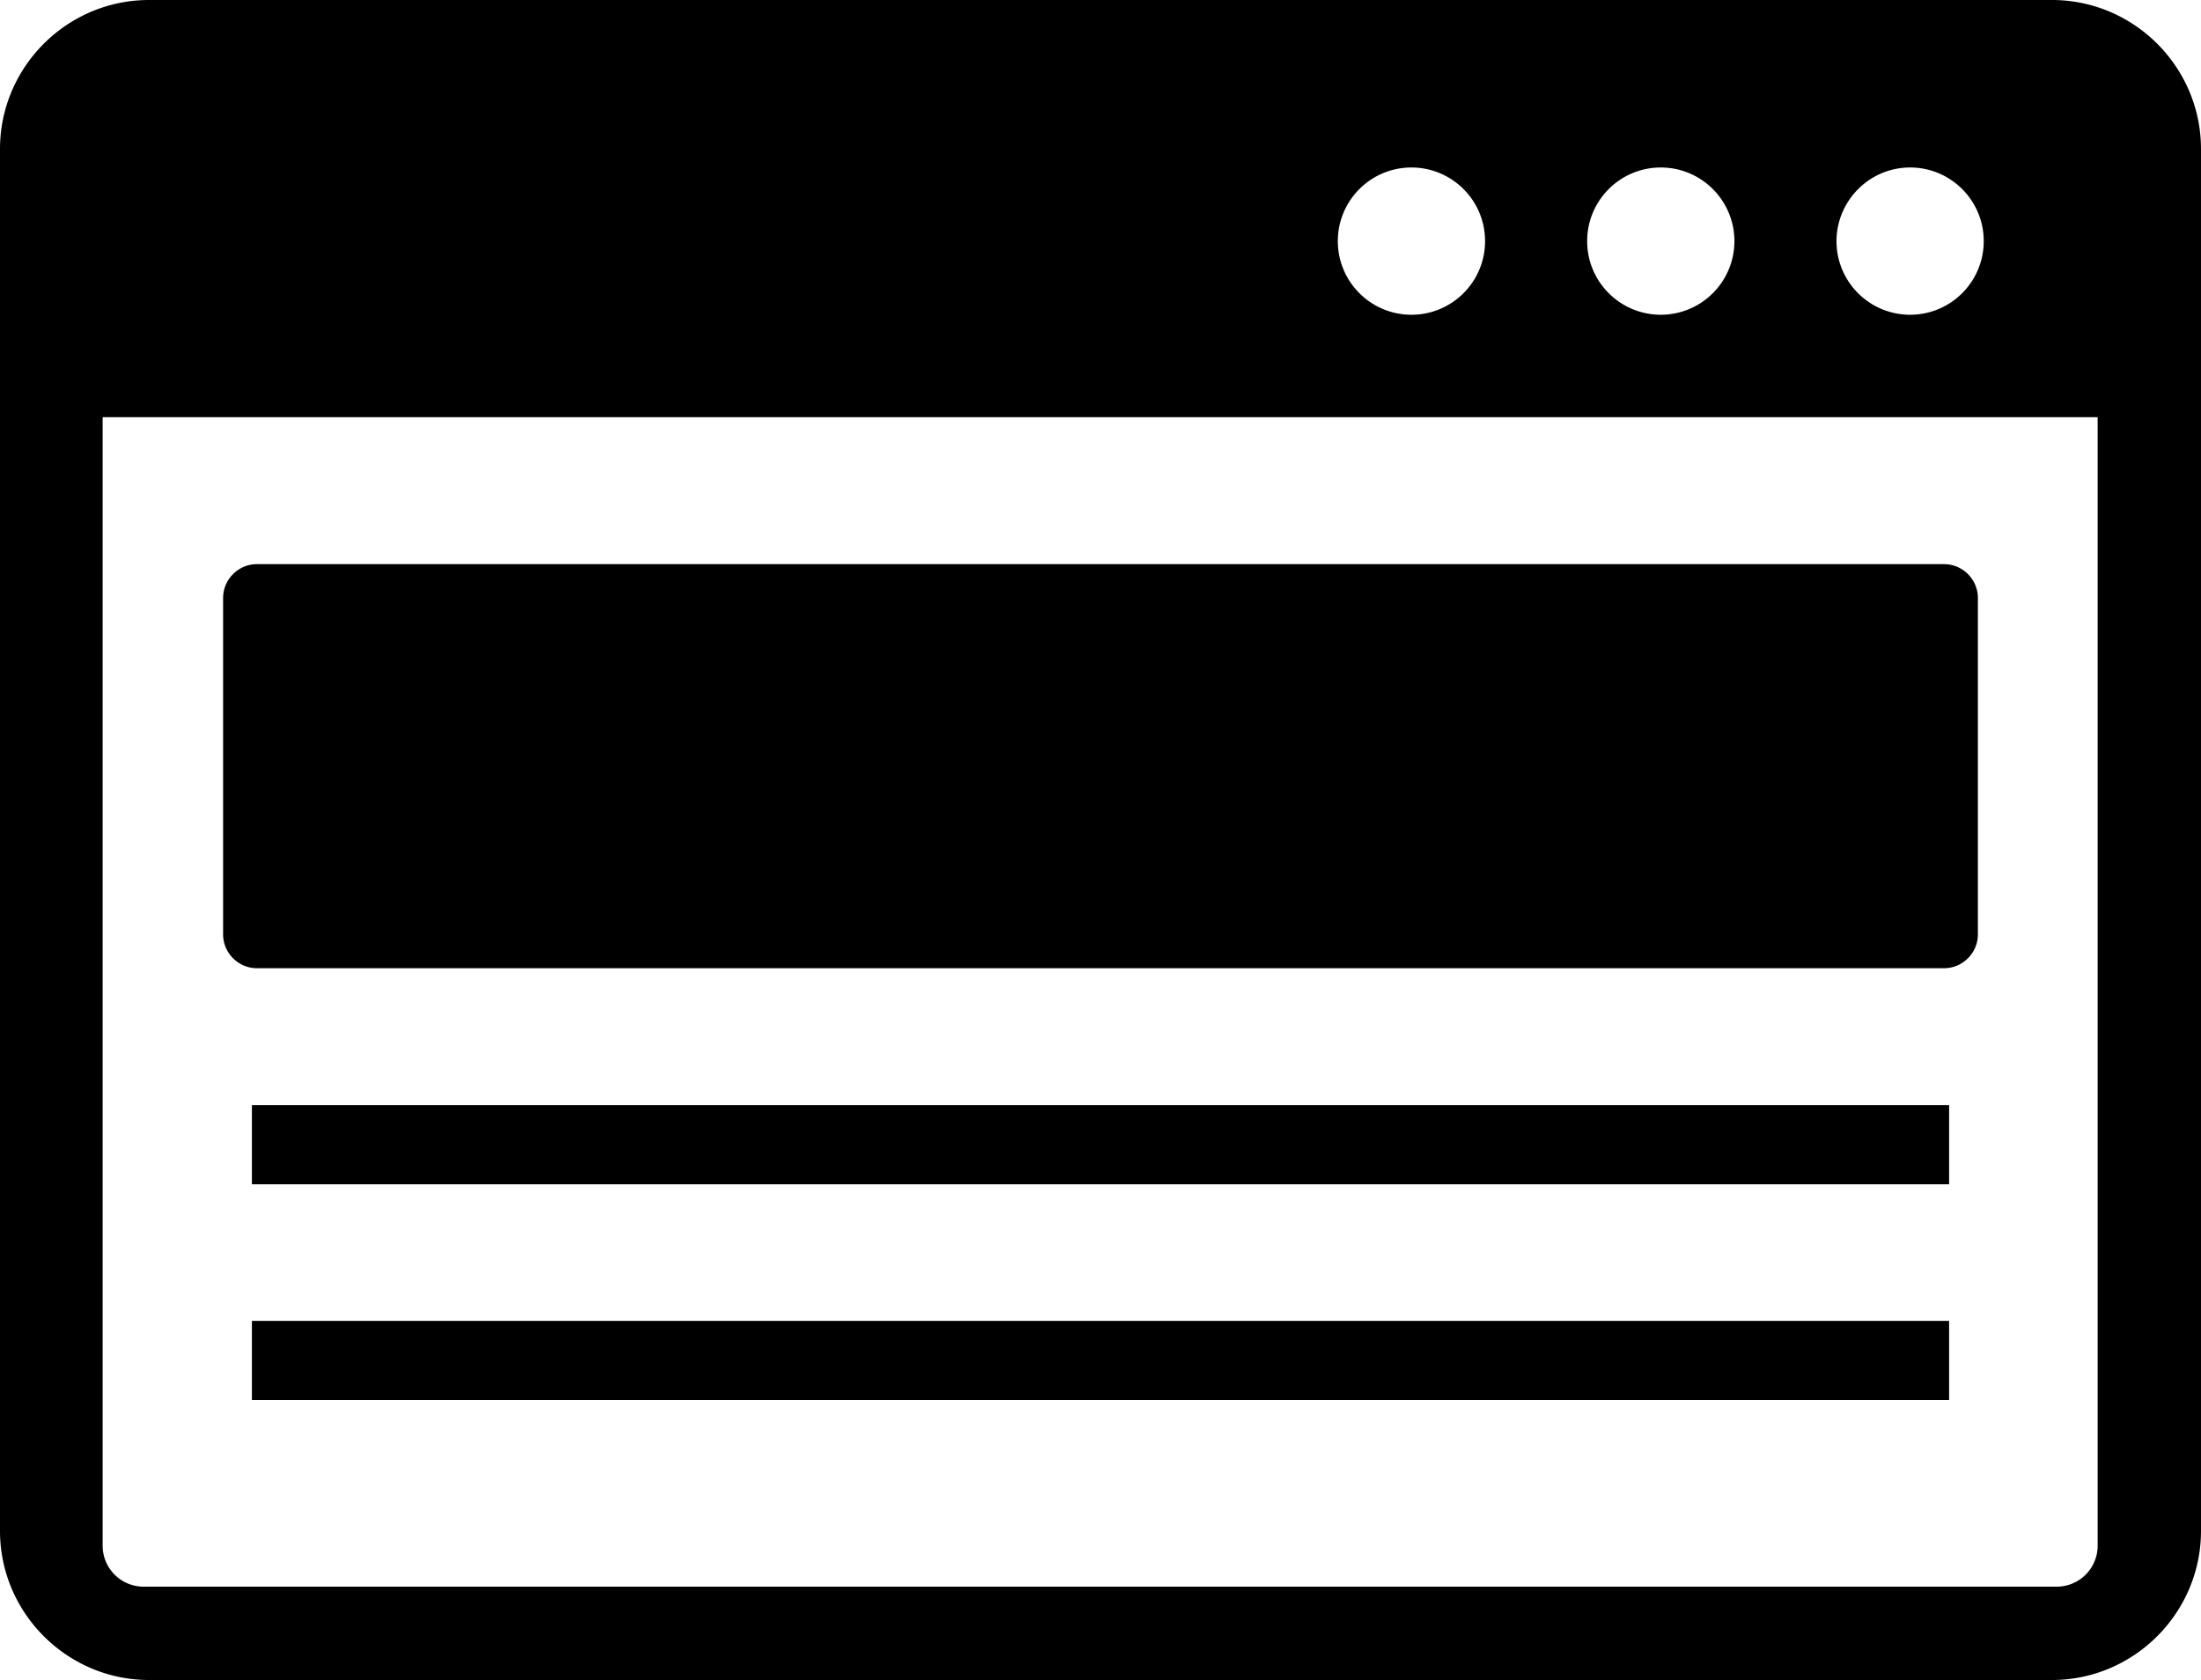
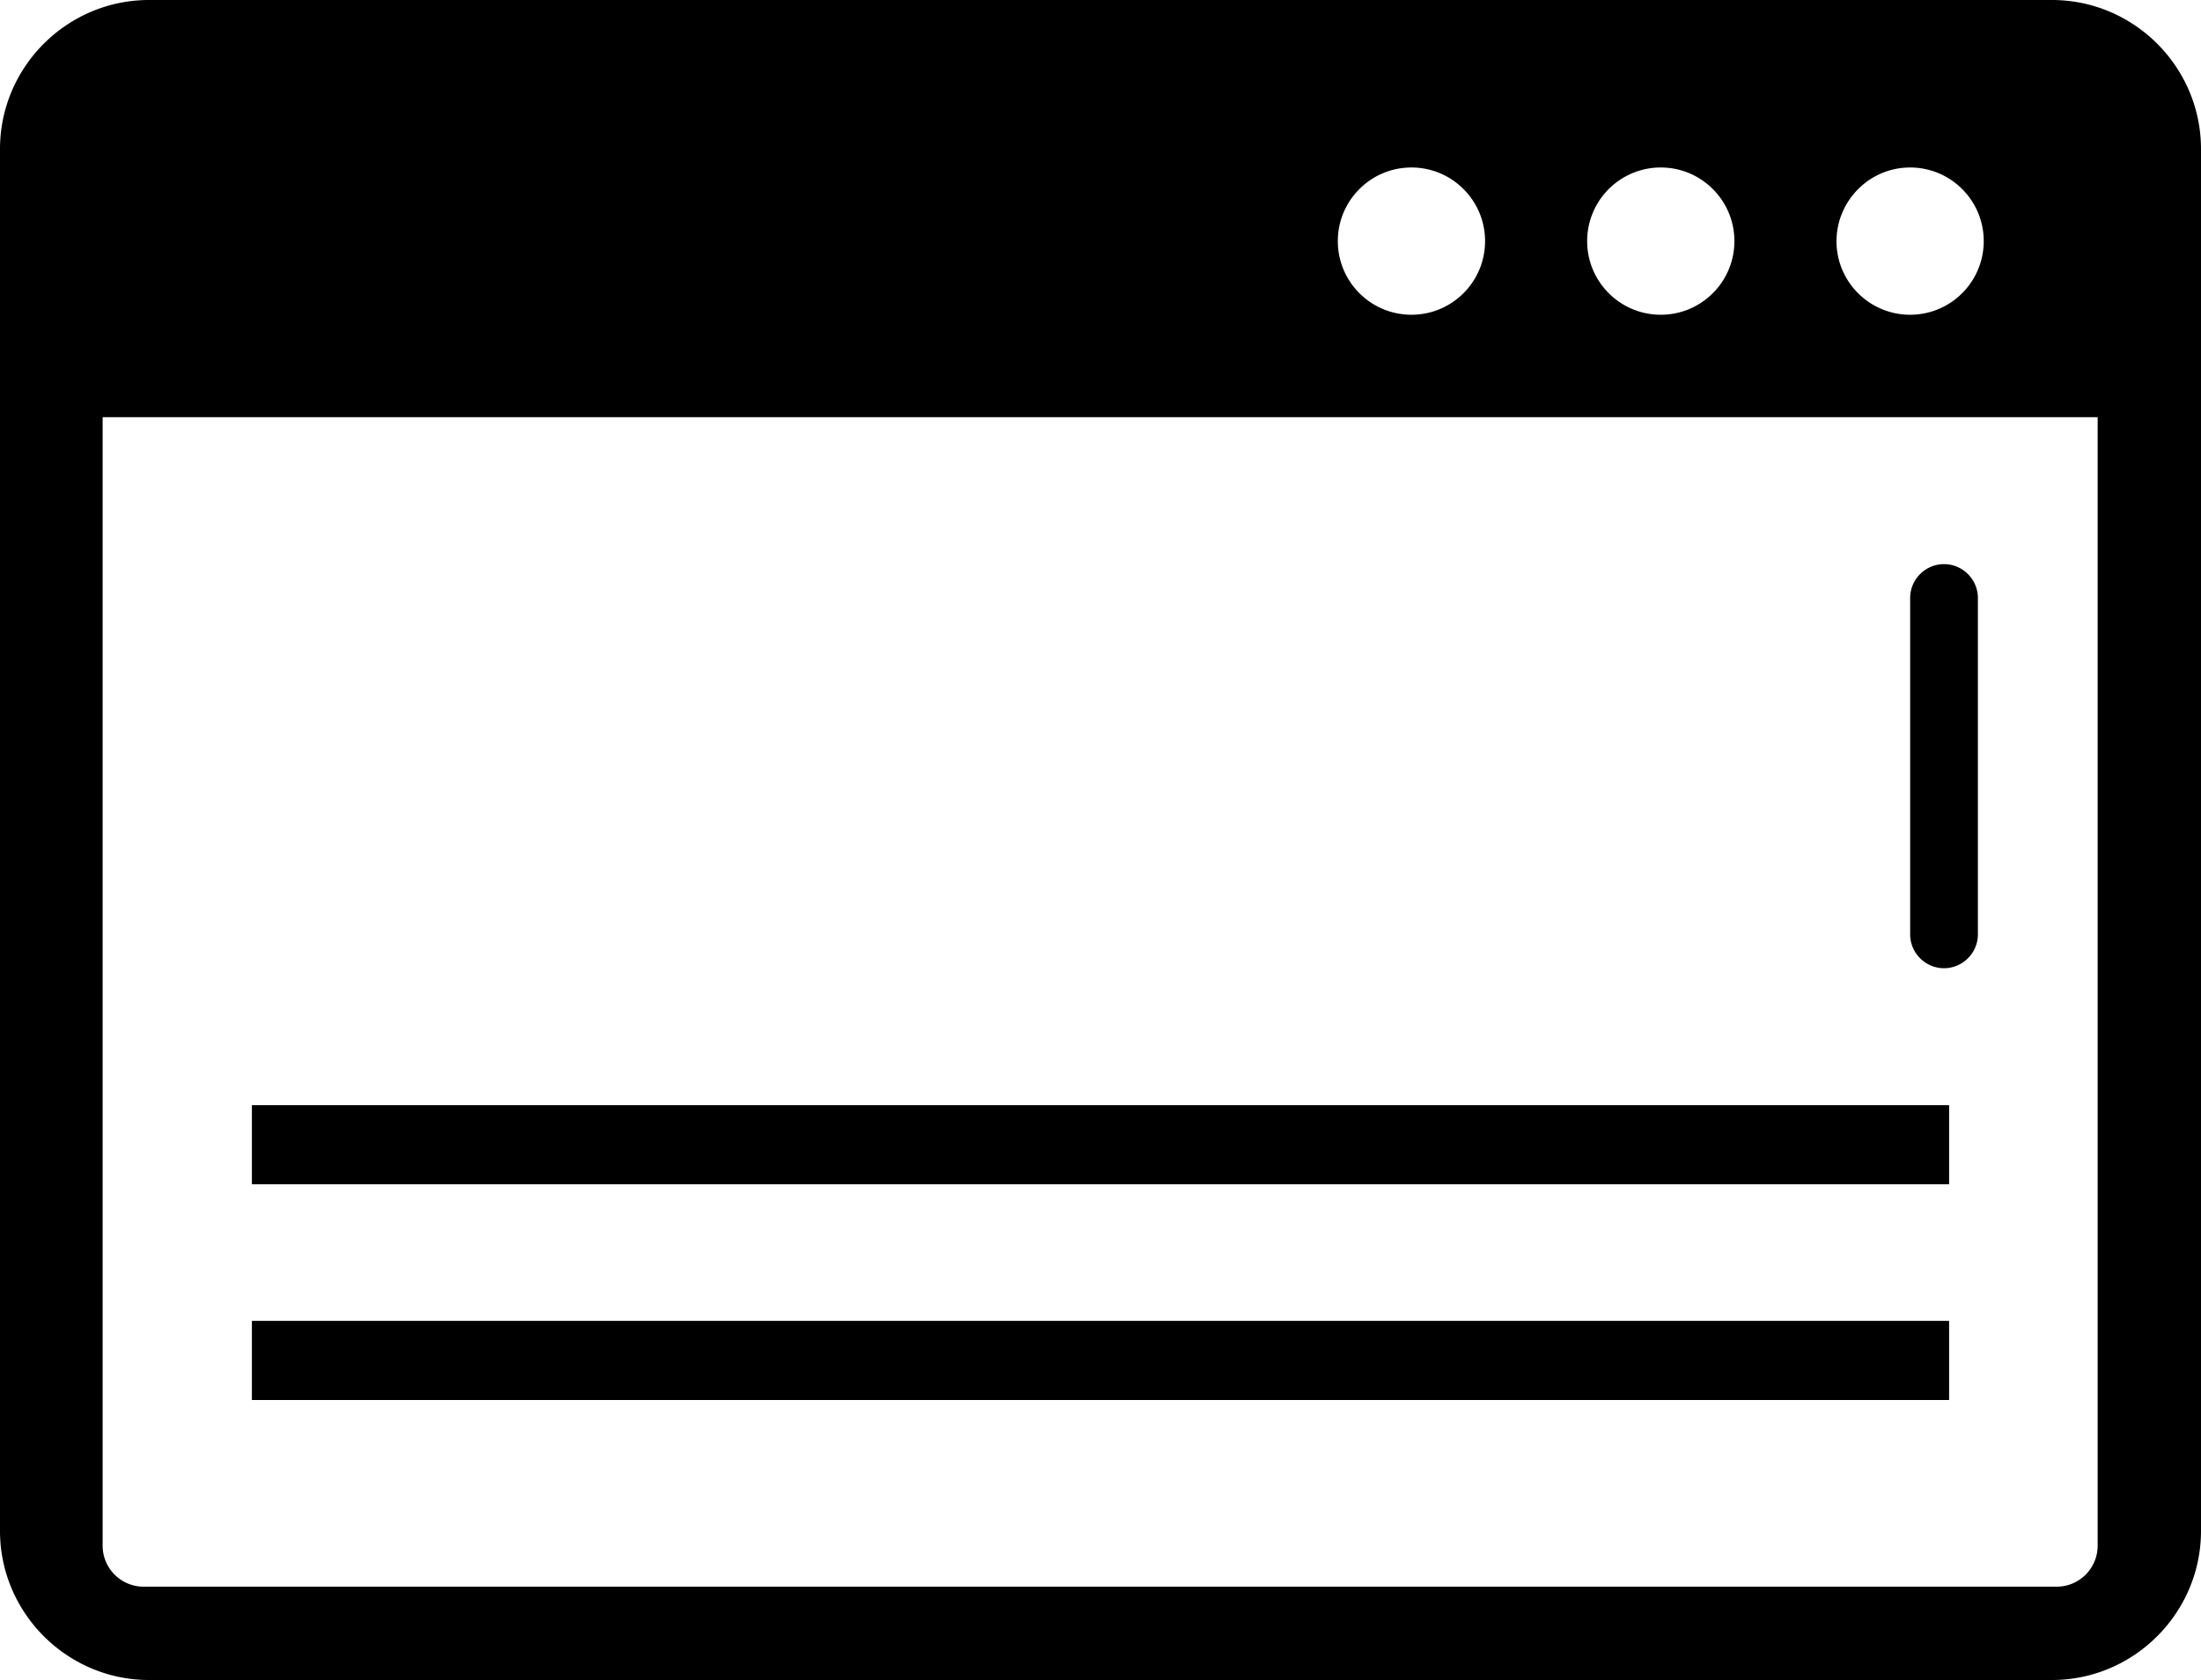
<svg xmlns="http://www.w3.org/2000/svg" fill-rule="evenodd" clip-rule="evenodd" viewBox="0 0 512 390.76">
-   <path d="M34.667 0h442.667C496.417 0 512 15.582 512 34.665v321.427c0 19.041-15.583 34.668-34.666 34.668H34.667C15.584 390.76 0 375.133 0 356.092V34.665C0 15.582 15.584 0 34.667 0zm23.929 307.232h394.809v18.397H58.596v-18.397zm0-50.175h394.809v18.397H58.596v-18.397zm1.182-125.842h392.443c4.335 0 7.879 3.551 7.879 7.879v78.229c0 4.328-3.551 7.878-7.879 7.878H59.778c-4.327 0-7.878-3.544-7.878-7.878v-78.229c0-4.335 3.546-7.879 7.878-7.879zm384.556-92.258c9.459 0 17.124 7.667 17.124 17.126 0 9.458-7.665 17.124-17.124 17.124-9.458 0-17.126-7.666-17.126-17.124.043-9.459 7.708-17.126 17.126-17.126zm-116 0c9.457 0 17.124 7.667 17.124 17.126 0 9.458-7.667 17.124-17.124 17.124-9.458 0-17.126-7.666-17.126-17.124 0-9.459 7.668-17.126 17.126-17.126zm58.001 0c9.456 0 17.124 7.667 17.124 17.126 0 9.458-7.668 17.124-17.124 17.124-9.459 0-17.127-7.666-17.127-17.124 0-9.459 7.668-17.126 17.127-17.126zM488.124 97.04H23.875v262.428a9.536 9.536 0 009.585 9.582h444.914a9.528 9.528 0 009.584-9.582V97.04h.166z" />
+   <path d="M34.667 0h442.667C496.417 0 512 15.582 512 34.665v321.427c0 19.041-15.583 34.668-34.666 34.668H34.667C15.584 390.76 0 375.133 0 356.092V34.665C0 15.582 15.584 0 34.667 0zm23.929 307.232h394.809v18.397H58.596v-18.397zm0-50.175h394.809v18.397H58.596v-18.397zm1.182-125.842h392.443c4.335 0 7.879 3.551 7.879 7.879v78.229c0 4.328-3.551 7.878-7.879 7.878c-4.327 0-7.878-3.544-7.878-7.878v-78.229c0-4.335 3.546-7.879 7.878-7.879zm384.556-92.258c9.459 0 17.124 7.667 17.124 17.126 0 9.458-7.665 17.124-17.124 17.124-9.458 0-17.126-7.666-17.126-17.124.043-9.459 7.708-17.126 17.126-17.126zm-116 0c9.457 0 17.124 7.667 17.124 17.126 0 9.458-7.667 17.124-17.124 17.124-9.458 0-17.126-7.666-17.126-17.124 0-9.459 7.668-17.126 17.126-17.126zm58.001 0c9.456 0 17.124 7.667 17.124 17.126 0 9.458-7.668 17.124-17.124 17.124-9.459 0-17.127-7.666-17.127-17.124 0-9.459 7.668-17.126 17.127-17.126zM488.124 97.04H23.875v262.428a9.536 9.536 0 009.585 9.582h444.914a9.528 9.528 0 009.584-9.582V97.04h.166z" />
</svg>